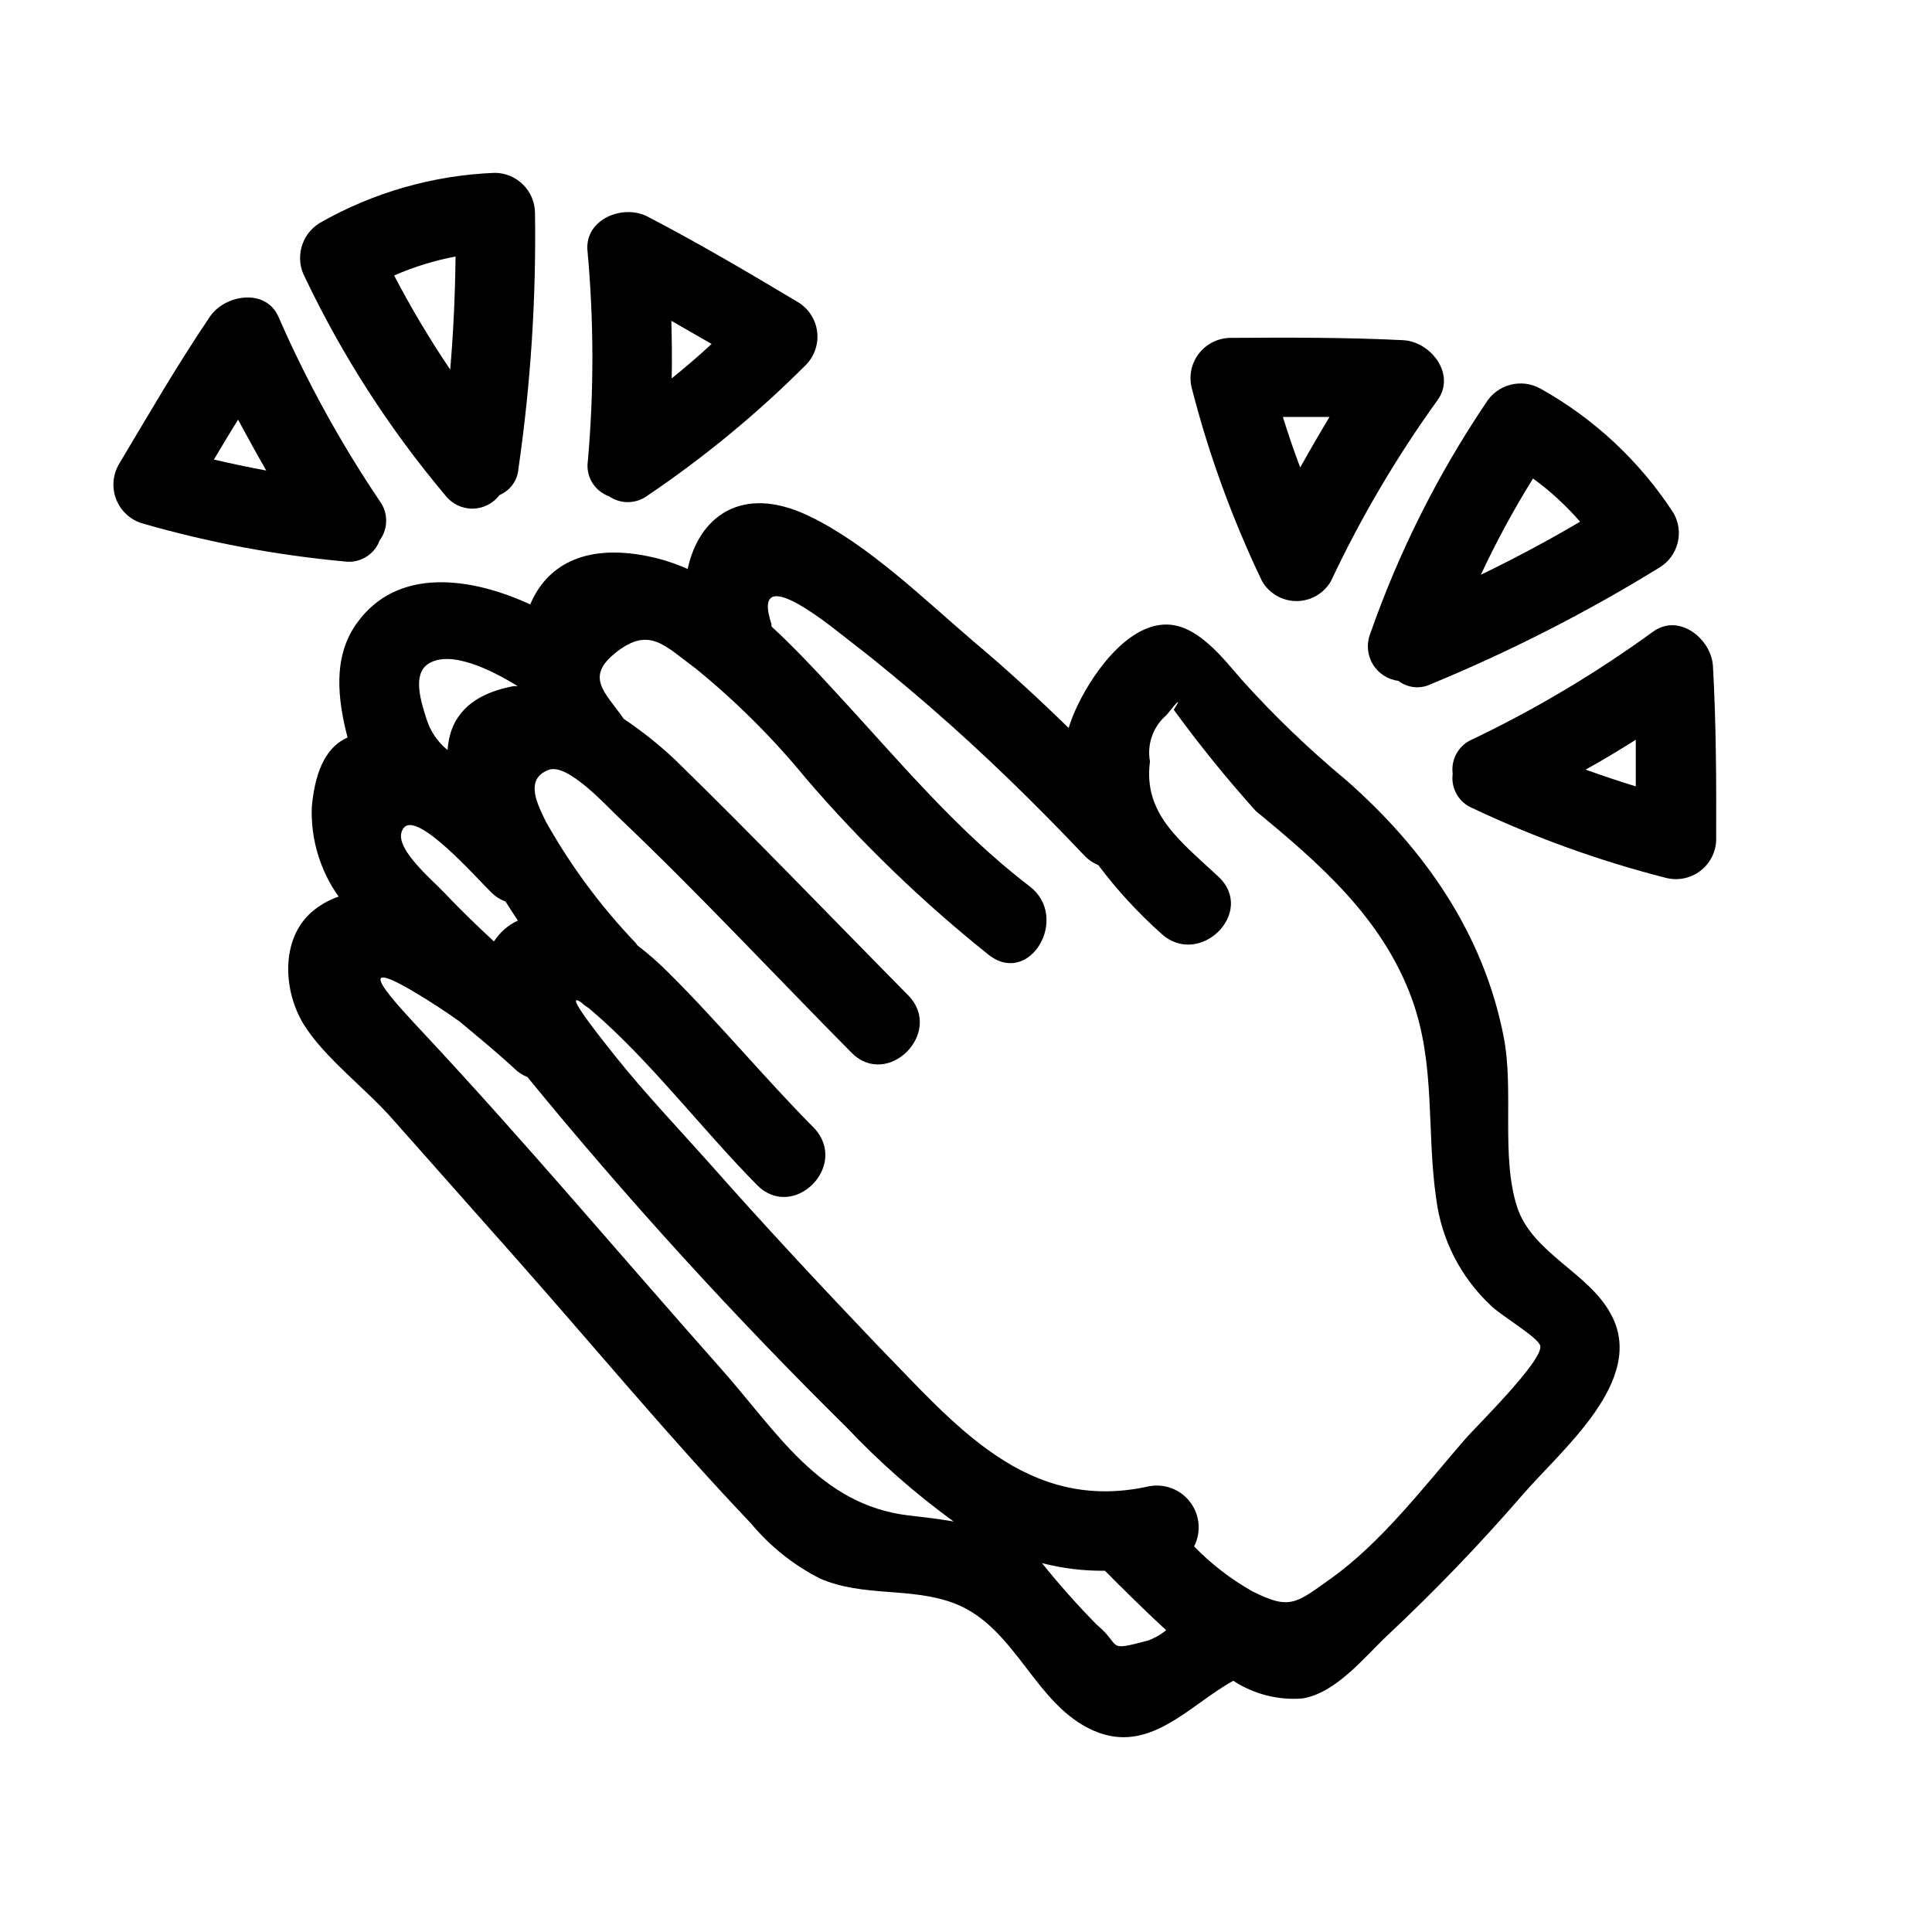
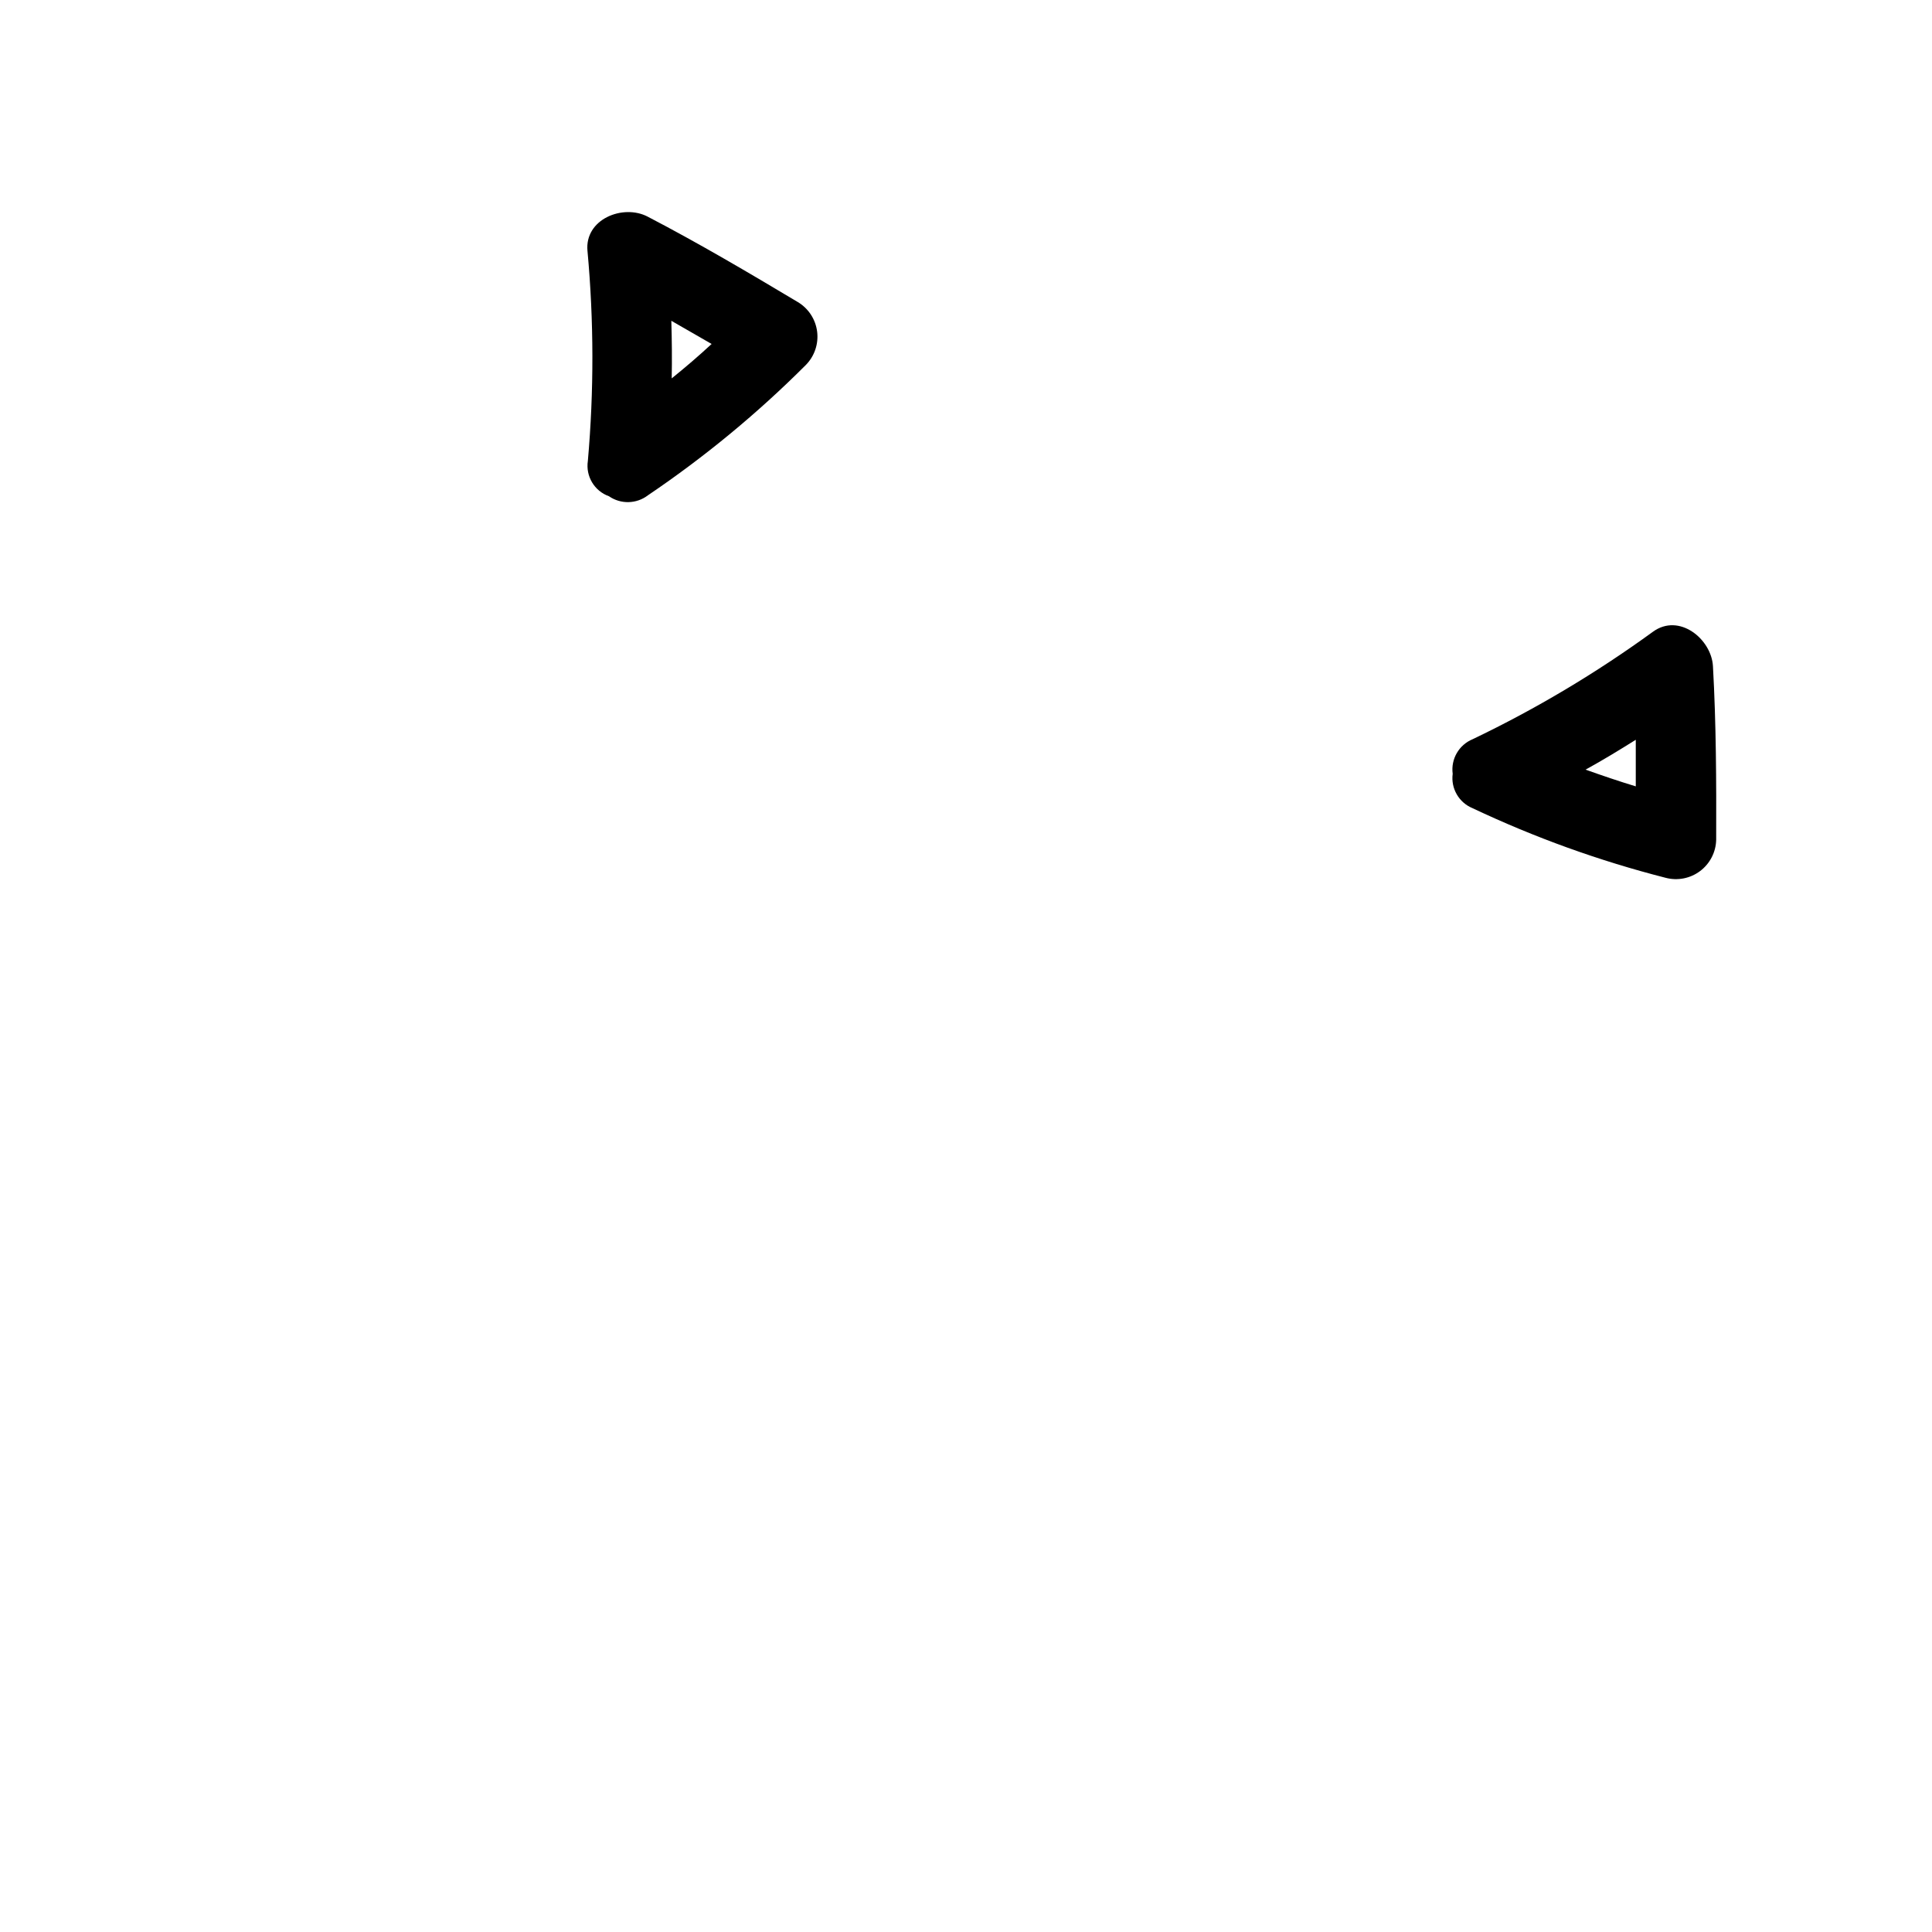
<svg xmlns="http://www.w3.org/2000/svg" fill="#000000" width="800px" height="800px" version="1.1" viewBox="144 144 512 512">
  <g>
-     <path d="m546.1 464.03c-4.434-13.602-0.805-31.137-3.629-45.344-5.34-27.355-21.059-49.828-41.816-68.016l0.004 0.004c-9.832-8.172-19.059-17.043-27.609-26.551-4.785-5.492-11.488-14.359-19.598-14.609-10.934-0.352-20.555 13.906-24.434 22.621-0.707 1.555-1.312 3.152-1.816 4.785-8.113-7.91-16.426-15.566-25.191-22.922-13.047-11.133-28.062-25.844-43.73-33.301-17.938-8.566-29.172 0.504-32.043 14.105h0.004c-3.422-1.543-7.004-2.691-10.684-3.426-17.078-3.426-26.852 2.82-31.035 12.797-15.668-7.203-35.266-10.078-45.996 5.039-6.398 8.867-5.039 20.152-2.418 30.23-5.039 2.215-8.516 7.758-9.473 18.34v-0.008c-0.34 8.512 2.16 16.898 7.106 23.832-2.668 0.906-5.133 2.328-7.254 4.184-8.16 7.254-7.457 20.859-1.965 29.727 5.492 8.867 16.676 17.18 23.629 25.191l32.695 36.879c20.656 23.328 40.656 47.508 62.121 70.078v-0.004c5.047 6.086 11.289 11.078 18.336 14.66 11.539 5.039 24.285 2.168 35.77 6.648 16.273 6.348 21.16 26.953 36.828 33.703 14.762 6.398 25.191-6.801 36.93-13.25l0.004 0.004c5.41 3.535 11.84 5.184 18.285 4.688 8.918-1.41 16.473-10.984 22.57-16.727 12.508-11.719 24.398-24.078 35.621-37.031 10.43-12.141 33.301-30.684 23.527-48.215-5.894-10.883-20.656-16.02-24.738-28.113zm-288.63-144.09c5.742-3.727 16.324 1.309 23.73 5.894h-1.109c-12.043 2.266-16.93 8.613-17.48 16.93h-0.004c-2.641-2.137-4.59-5.016-5.594-8.262-1.309-4.133-3.879-11.738 0.457-14.562zm17.434 73.555c-4.383-4.082-8.715-8.211-12.797-12.543s-14.762-13.047-11.082-17.582c3.68-4.535 19.598 13.703 23.176 17.129h-0.004c1.066 1.07 2.356 1.898 3.777 2.418 1.059 1.715 2.168 3.375 3.273 5.039-2.598 1.207-4.801 3.129-6.348 5.543zm60.203 113.26c-26.148-29.473-51.59-59.75-78.441-88.52-8.113-8.664-21.059-22.371-1.762-10.68 3.578 2.168 7.305 4.586 10.883 7.152 5.441 4.535 10.578 8.766 14.609 12.543l-0.004 0.004c0.973 0.934 2.121 1.672 3.375 2.168 26.547 32.445 54.801 63.457 84.641 92.902 8.648 9.152 18.125 17.484 28.312 24.887-4.031-0.707-8.062-1.16-11.992-1.613-23.523-2.82-34.859-22.215-49.621-38.844zm113 72.043c-11.285 2.973-6.648 1.41-13.402-4.18-5.129-5.203-9.988-10.668-14.559-16.371 5.445 1.402 11.051 2.078 16.676 2.016 4.231 4.281 10.078 10.078 16.223 15.77-1.477 1.199-3.144 2.137-4.938 2.769zm84.285-53.551c-10.781 12.445-22.219 27.457-35.621 37.031-9.422 6.75-10.984 8.414-20.906 3.426-5.68-3.207-10.871-7.211-15.414-11.891 1.926-3.777 1.531-8.324-1.02-11.711-2.551-3.387-6.809-5.019-10.973-4.211-32.395 7.203-51.438-16.422-71.691-37.129-15.113-15.82-30.23-32.043-44.789-48.516-8.363-9.371-17.129-18.59-24.938-28.363-2.469-3.125-14.508-17.984-8.969-14.207v-0.004c0.574 0.566 1.219 1.055 1.914 1.461 1.059 0.906 2.367 2.016 4.031 3.527 14.258 13 26.902 29.523 40.605 43.379 9.574 9.723 24.535-5.039 15.113-15.113-13.301-13.402-25.543-28.266-38.844-41.414h0.004c-2.512-2.516-5.188-4.852-8.012-7.004-0.141-0.254-0.309-0.492-0.504-0.707-9.199-9.633-17.152-20.379-23.68-31.992-2.016-4.18-5.996-11.336 0.754-13.805 5.039-1.812 15.418 9.723 18.488 12.594 21.211 20.152 41.16 41.613 61.715 62.371 9.574 9.672 24.535-5.289 15.113-15.113-20.555-20.809-40.809-41.969-61.715-62.371h0.004c-4.273-4.035-8.871-7.707-13.754-10.98-5.039-7.203-10.48-11.133-1.762-17.836 8.715-6.699 12.797-1.359 20.758 4.434h-0.004c10.73 8.73 20.555 18.52 29.324 29.223 14.68 17.109 30.941 32.797 48.566 46.852 10.832 8.211 21.41-10.078 10.68-18.289-19.75-15.113-35.266-34.059-51.992-52.094-5.039-5.492-10.578-11.387-16.426-16.777v-0.605c-5.996-18.188 18.086 2.519 21.512 5.039 7.004 5.391 13.754 11.035 20.453 16.828 14.309 12.395 27.809 25.594 40.859 39.348h0.004c1.051 1.145 2.34 2.039 3.777 2.621 4.957 6.606 10.562 12.695 16.727 18.188 10.078 9.219 25.191-5.691 15.113-15.113-10.074-9.422-20-16.625-18.137-30.531-0.84-4.586 0.832-9.273 4.387-12.293 3.273-4.133 3.93-4.586 1.914-1.41 6.777 9.297 14.023 18.242 21.711 26.801 16.93 13.957 33.453 28.266 41.312 49.574 6.5 17.734 3.879 35.266 6.551 53.352v0.004c1.395 10.734 6.469 20.652 14.359 28.062 2.57 2.672 12.695 8.516 13.199 10.781 0.855 3.879-17.23 21.613-19.801 24.586z" />
-     <path d="m244.62 287.2c2.293-3.098 2.293-7.332 0-10.43-10.391-15.414-19.359-31.734-26.805-48.77-3.375-7.809-14.359-5.894-18.238 0-8.664 12.797-16.223 25.898-24.133 39.148-1.605 2.848-1.828 6.269-0.602 9.301 1.223 3.031 3.766 5.34 6.902 6.266 17.492 5.039 35.426 8.41 53.555 10.078 4.035 0.559 7.914-1.77 9.32-5.594zm-30.23-18.539c-4.586-0.855-9.168-1.812-13.703-2.871 2.117-3.578 4.231-7.106 6.398-10.578 2.469 4.531 4.887 9.016 7.457 13.449z" />
-     <path d="m261.95 275.2c1.707 2.266 4.375 3.594 7.207 3.594 2.832 0 5.5-1.328 7.203-3.594 2.879-1.211 4.824-3.938 5.039-7.051 3.246-22.438 4.715-45.094 4.383-67.762-0.082-5.812-4.769-10.5-10.582-10.582-16.344 0.617-32.297 5.184-46.5 13.301-4.941 3.043-6.625 9.426-3.828 14.512 9.863 20.691 22.324 40.043 37.078 57.582zm1.359-33.25h0.004c-5.418-8.027-10.383-16.352-14.863-24.938 5.215-2.289 10.676-3.977 16.273-5.039-0.102 10.078-0.57 20.07-1.41 29.977z" />
    <path d="m299.79 266.14c-0.621 4.059 1.723 7.992 5.594 9.371 3.133 2.168 7.305 2.066 10.328-0.254 15.027-10.156 29.047-21.727 41.867-34.559 2.285-2.336 3.379-5.586 2.969-8.828-0.414-3.238-2.285-6.113-5.086-7.801-13.148-7.859-26.301-15.617-39.852-22.672-6.5-3.375-16.727 0.656-15.922 9.117l0.004 0.004c1.695 18.5 1.727 37.113 0.098 55.621zm22.117-37.129 10.68 6.144c-3.426 3.176-6.953 6.195-10.578 9.117 0.102-5.086 0.051-10.176-0.102-15.266z" />
-     <path d="m478.44 297.98c1.875 3.281 5.363 5.309 9.145 5.309s7.269-2.027 9.145-5.309c7.906-16.805 17.352-32.844 28.211-47.91 5.039-6.953-1.863-15.566-9.117-15.922-15.113-0.754-30.582-0.707-45.898-0.605-3.266 0.078-6.32 1.648-8.285 4.262-1.965 2.609-2.625 5.981-1.789 9.141 4.519 17.574 10.746 34.668 18.59 51.035zm10.078-30.23c-1.664-4.383-3.176-8.816-4.535-13.25h12.344c-2.672 4.438-5.293 8.969-7.762 13.402z" />
-     <path d="m514.57 324.43c2.488 1.91 5.848 2.242 8.664 0.859 20.945-8.645 41.164-18.957 60.457-30.836 5-2.973 6.703-9.398 3.828-14.457-8.895-13.707-21-25.031-35.266-33-5.055-2.828-11.438-1.16-14.461 3.777-12.777 18.961-23.07 39.484-30.629 61.062-1.07 2.652-0.848 5.652 0.602 8.121 1.449 2.465 3.965 4.117 6.805 4.473zm35.719-53.605c4.57 3.328 8.742 7.164 12.445 11.438-8.566 5.039-17.332 9.723-26.301 14.055v0.004c4.109-8.785 8.734-17.312 13.855-25.547z" />
    <path d="m597.95 320.55c-0.402-7.203-8.969-14.207-15.922-9.117-15.02 10.922-31.004 20.449-47.758 28.465-3.644 1.5-5.816 5.266-5.293 9.168-0.52 3.891 1.656 7.641 5.293 9.121 16.414 7.766 33.539 13.941 51.137 18.438 3.16 0.836 6.527 0.176 9.141-1.789 2.613-1.965 4.184-5.019 4.258-8.285 0.051-15.418 0-30.684-0.855-46zm-20.453 19.5v12.344c-4.484-1.359-8.918-2.871-13.301-4.434 4.582-2.519 8.965-5.191 13.301-7.91z" />
  </g>
</svg>